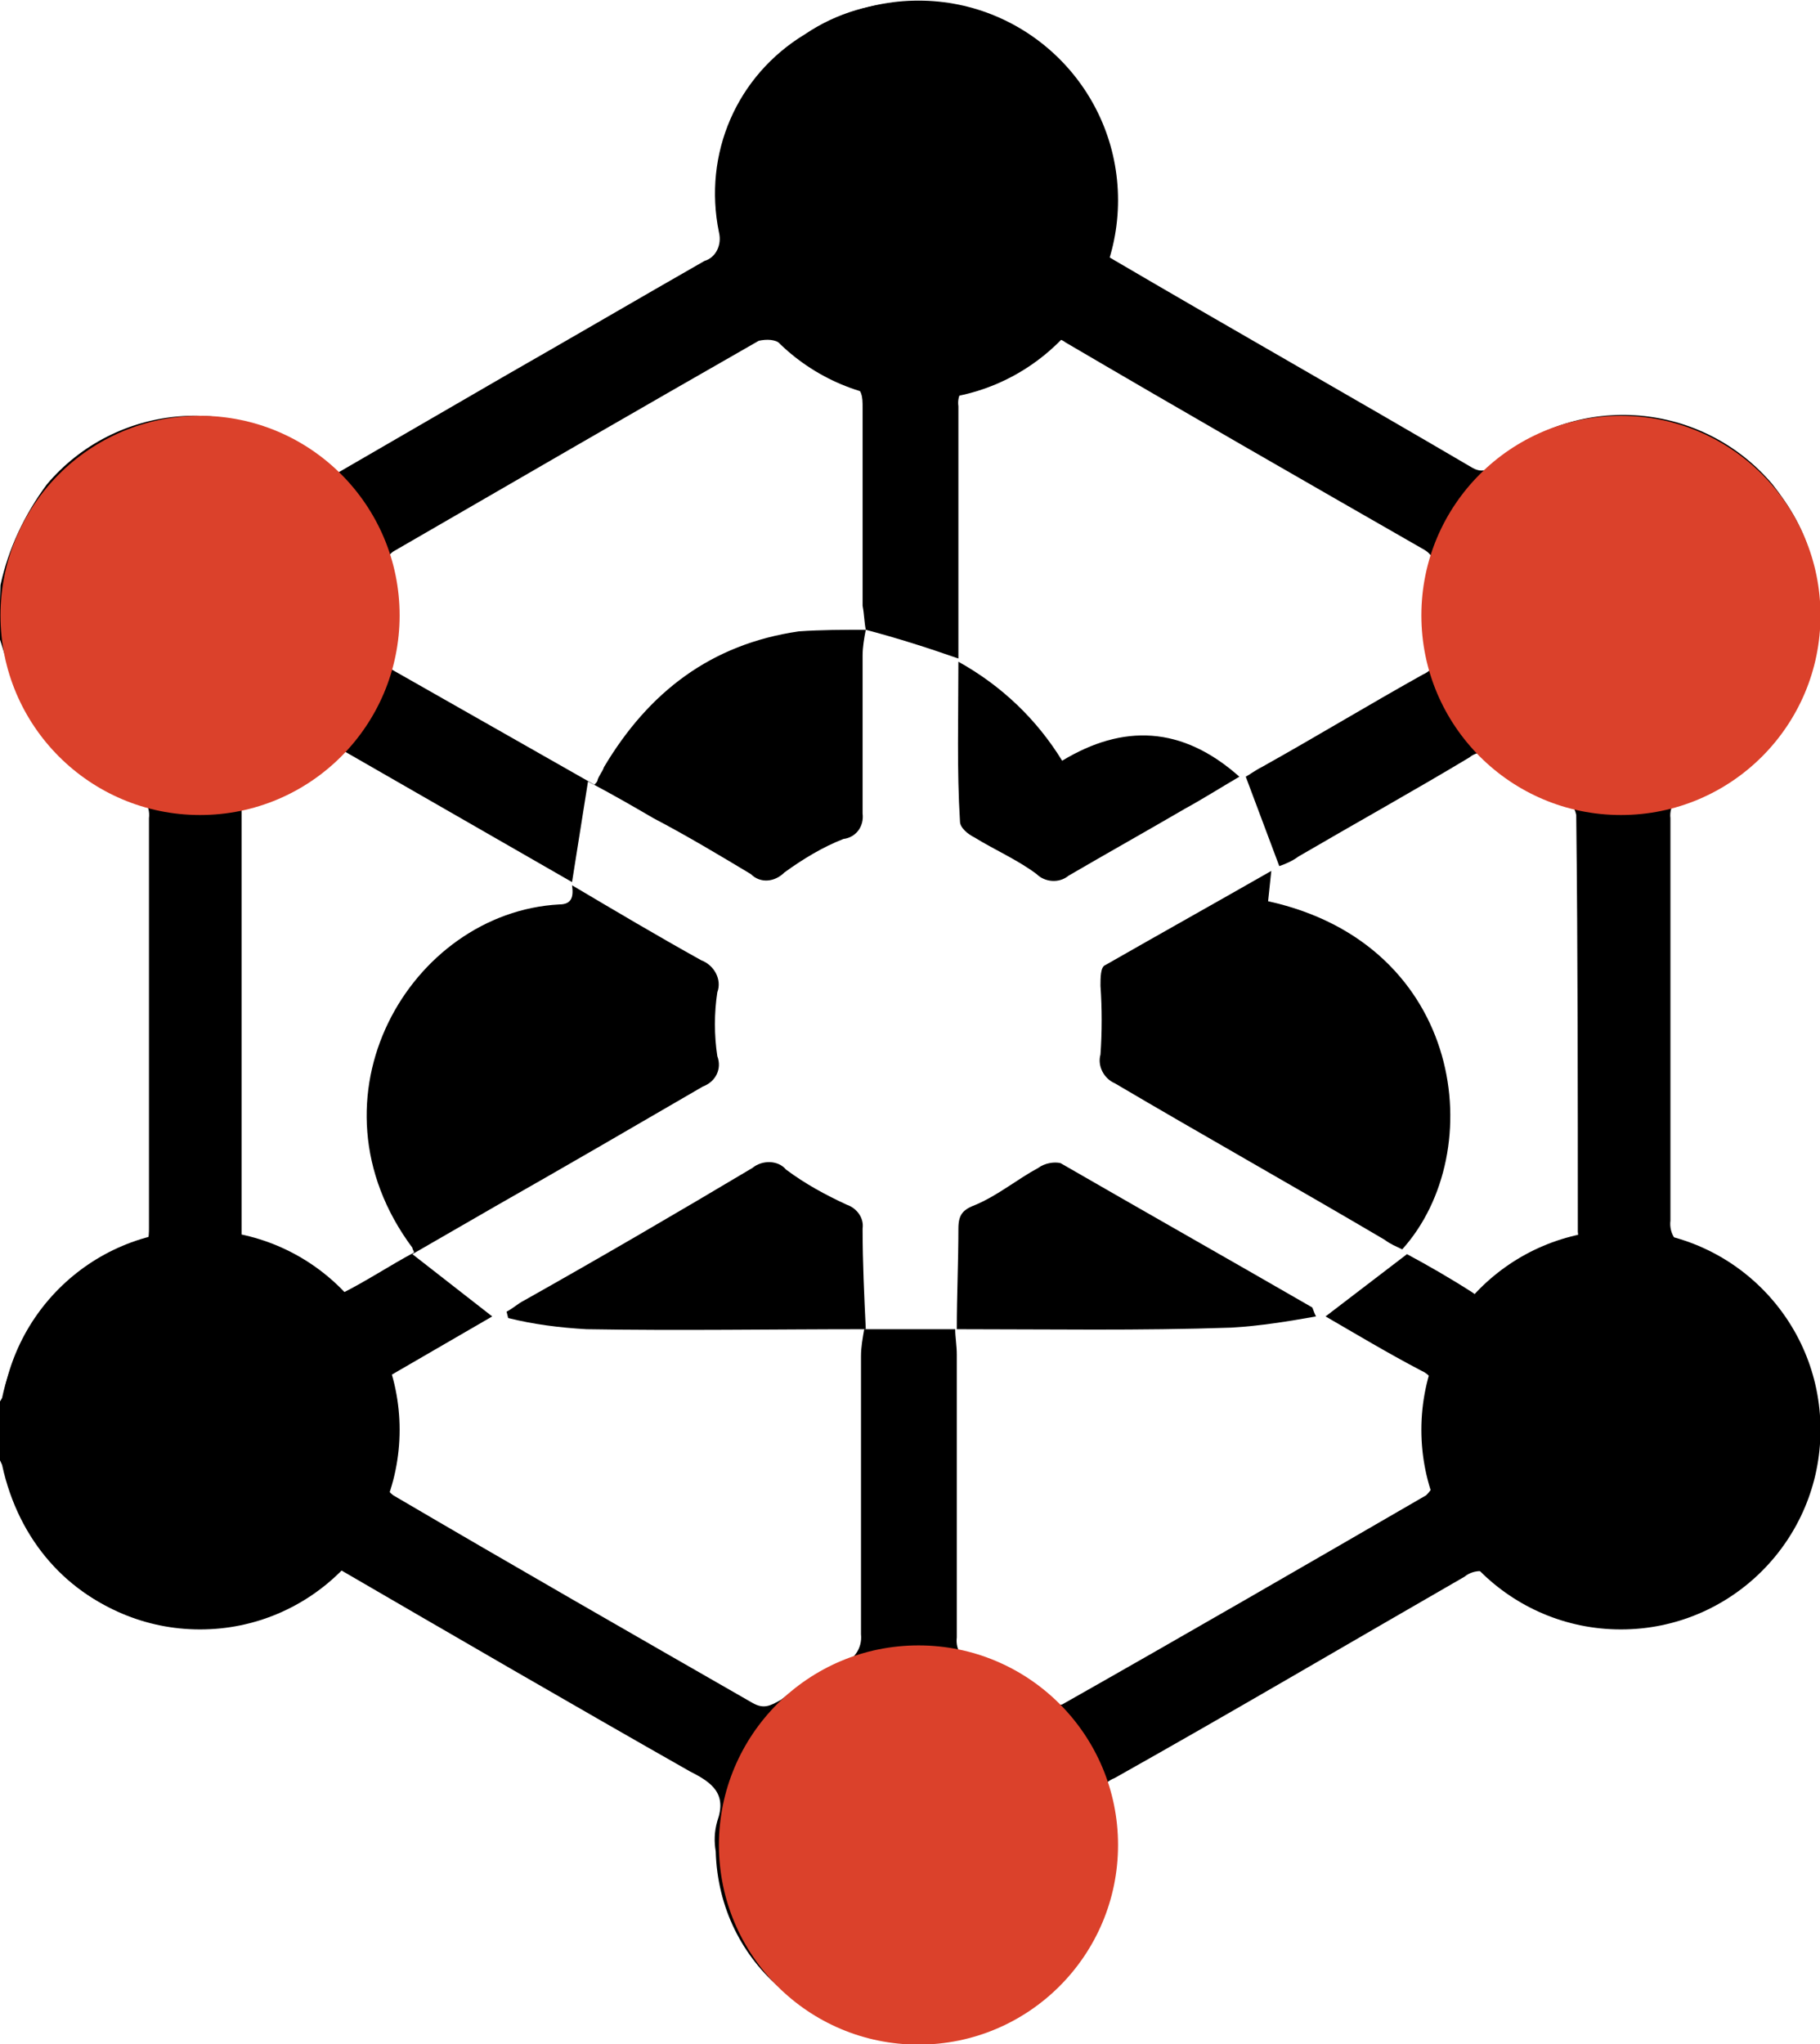
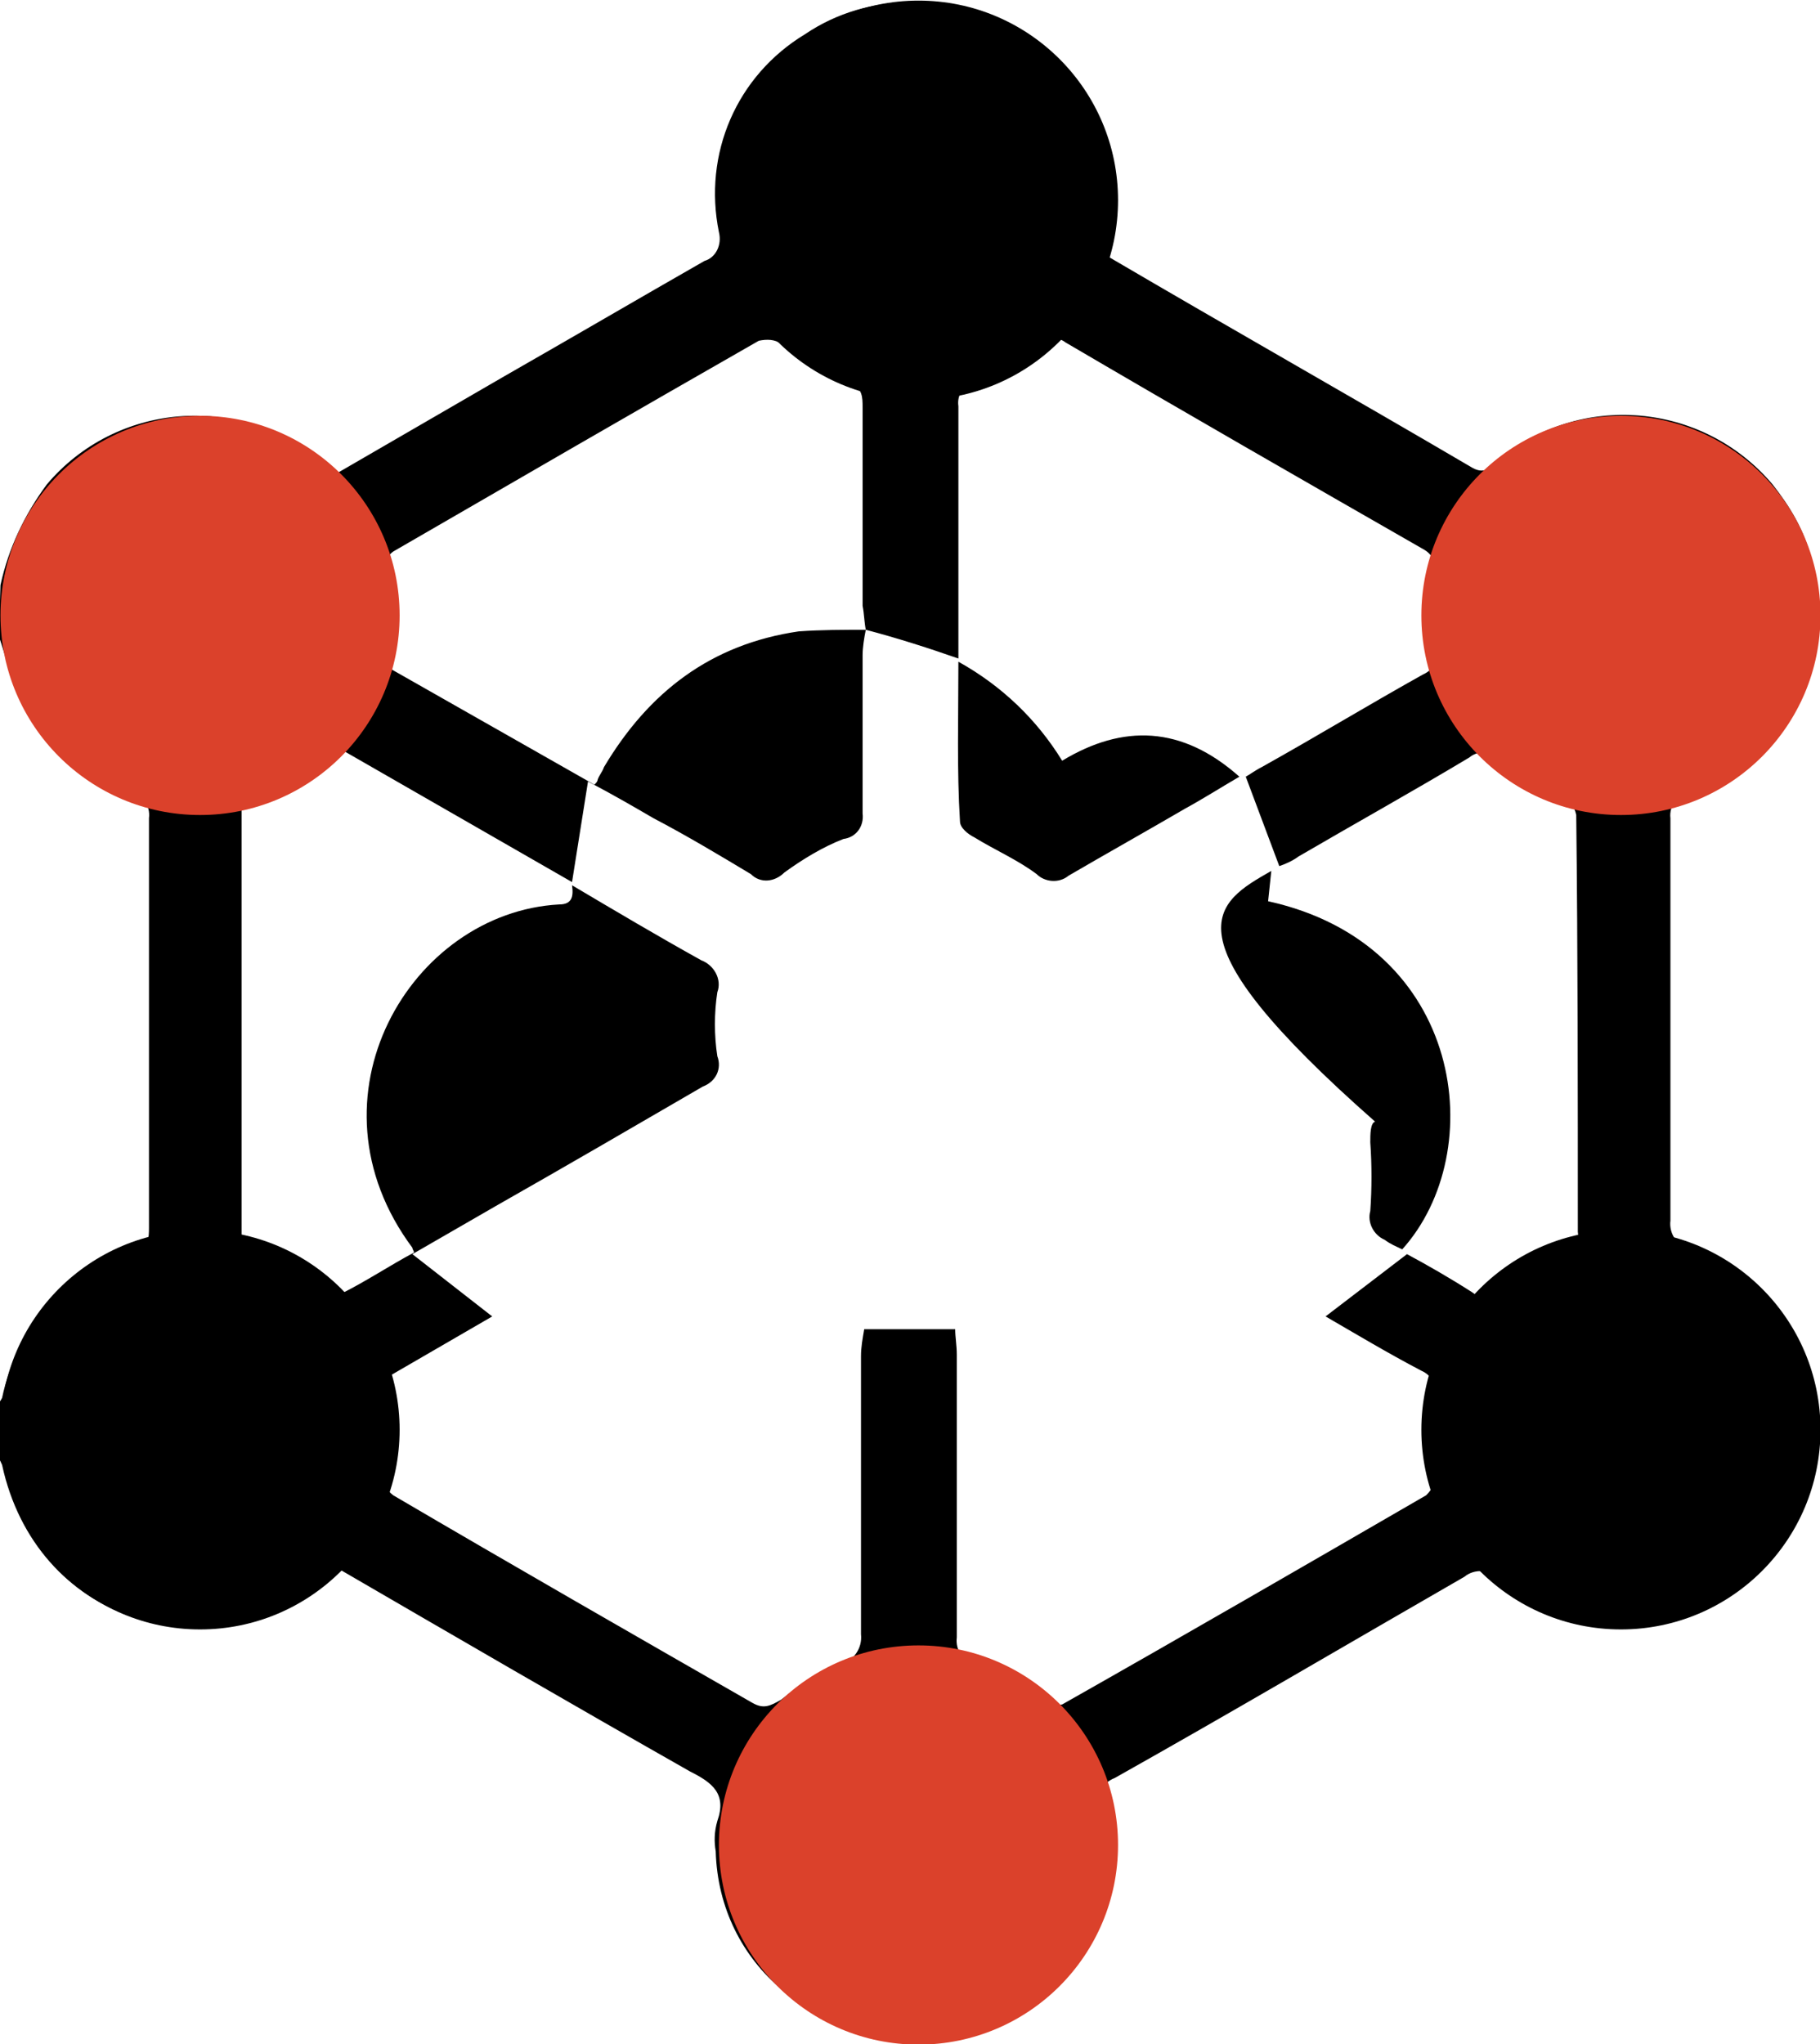
<svg xmlns="http://www.w3.org/2000/svg" version="1.1" id="Layer_1" x="0px" y="0px" viewBox="0 0 114 128" style="enable-background:new 0 0 114 128;" xml:space="preserve">
  <style type="text/css">
	.st0{fill:#DB412B;}
</style>
  <g transform="translate(1236.905 2256.788)">
    <g transform="translate(-1236.874 -2256.55)">
      <path d="M0,36.4c0.5-2.3,1.5-4.4,2.9-6.3c4.3-5.1,12-5.8,17.1-1.4c0.1,0.1,0.2,0.1,0.2,0.2c0.2,0.2,0.4,0.4,0.7,0.6l10.7-6.2    c4.2-2.4,8.3-4.8,12.5-7.2c0.7-0.2,1.1-1,0.9-1.8c0,0,0,0,0,0c-1-4.9,1.1-9.8,5.4-12.4c4-2.7,9.2-2.6,13.2,0.1    c4.2,2.6,6.3,7.6,5.3,12.5c0,0.6,0.2,1.1,0.6,1.4c7.5,4.4,15.1,8.7,22.6,13.1c0.8,0.5,1.2,0.1,1.7-0.4c5.1-4.3,12.8-3.7,17.2,1.5    c1.1,1.4,2,2.9,2.4,4.6c1.7,6.1-1.6,12.4-7.5,14.5c-0.8,0.2-1.4,1-1.3,1.8c0,8.4,0,16.8,0,25.2c-0.1,0.8,0.4,1.6,1.3,1.8    c4.8,1.9,7.6,5.5,7.9,10.7s-2.1,9.1-6.7,11.5c-4.3,2.2-9.5,1.6-13.2-1.5c-0.6-0.7-1.6-0.7-2.2-0.2c-7.3,4.2-14.6,8.5-21.9,12.6    c-0.8,0.3-1.3,1.2-1,2c1.3,6.5-3.8,13.4-10.2,14.1c-7.5,0.7-13.6-4.4-13.8-11.5c-0.1-0.6-0.1-1.2,0.1-1.9c0.6-1.7-0.3-2.4-1.7-3.1    c-7.4-4.2-14.8-8.5-22.2-12.8c-0.2,0.1-0.4,0.2-0.6,0.4c-7.6,6.5-18.2,2.9-20.3-6.8c-0.1-0.2-0.1-0.3-0.3-0.5v-3.2    c0.1-0.2,0.2-0.3,0.3-0.5C1,83,4.1,79.4,8.4,78.1c0.9-0.3,0.9-0.8,0.9-1.5c0-8.5,0-17.1,0-25.6c0.1-0.8-0.4-1.5-1.2-1.6    c-3.7-1.2-6.5-4.2-7.6-7.9c-0.2-0.6-0.4-1.3-0.6-1.9L0,36.4z M54.2,39.2c-0.1-0.5-0.1-1-0.2-1.5c0-4.1,0-8.2,0-12.4    c0-0.7,0-1.2-0.8-1.6c-1.5-0.7-2.9-1.7-4.3-2.4C48.5,21,48,21,47.5,21.1c-7.7,4.4-15.3,8.8-22.9,13.2c-0.3,0.2-0.5,0.6-0.6,1    c-0.1,2,0,4,0,6.1l13.2,7.5c0.1-0.1,0.2-0.2,0.2-0.3c0.1-0.3,0.3-0.5,0.4-0.8c2.8-4.7,6.7-7.7,12.2-8.5    C51.4,39.2,52.8,39.2,54.2,39.2c-0.1,0.5-0.2,1.1-0.2,1.6c0,3.3,0,6.6,0,9.9c0.1,0.8-0.4,1.5-1.2,1.6c-1.3,0.5-2.6,1.3-3.7,2.1    c-0.6,0.6-1.5,0.7-2.1,0.1c-2-1.2-4-2.4-6.1-3.5c-1.2-0.7-2.4-1.4-4.1-2.3l-1,6.3l-14.8-8.5l-5.9,3.5v27.3    c1.9,1.2,3.5,2.2,5.2,3.3c0.3,0.2,0.6,0.3,1,0.2c1.6-0.8,3.1-1.8,4.6-2.6c0-0.1-0.1-0.2-0.1-0.3c-7-9.4-0.1-21,9.2-21.5    c0.8,0,0.9-0.5,0.8-1.2c2.7,1.6,5.4,3.2,8.1,4.7c0.8,0.3,1.3,1.2,1,2c-0.2,1.3-0.2,2.7,0,4c0.3,0.8-0.1,1.6-0.9,1.9    c-4.3,2.5-8.6,5-13,7.5l-5.2,3l5,3.9l-6.9,4c0,2.1,0,4,0,5.9c0,0.5,0.3,1,0.7,1.3c7.5,4.4,15,8.7,22.5,13c0.7,0.4,1.1,0.2,1.8-0.2    c1.1-0.9,2.4-1.6,3.7-2.2c0.8-0.2,1.4-1,1.3-1.9c0-5.8,0-11.6,0-17.4c0-0.6,0.1-1.1,0.2-1.7l0,0l5.7,0l0,0c0,0.5,0.1,1,0.1,1.6    c0,5.9,0,11.8,0,17.7c-0.1,0.8,0.4,1.5,1.1,1.7c1.4,0.6,2.6,1.6,4,2.3c0.4,0.3,1,0.3,1.5,0.2c7.6-4.3,15.2-8.7,22.8-13.1    c0.4-0.4,0.6-0.8,0.6-1.4c0.1-1.5-0.1-3.1,0-4.6c0.2-0.7-0.2-1.5-0.9-1.8c-2.1-1.1-4.1-2.3-6-3.4l5.1-3.9c1.3,0.7,2.7,1.5,4.1,2.4    c0.5,0.4,1.2,0.3,1.6-0.1c1.3-0.9,2.6-1.7,4.1-2.4c0.7-0.3,1-0.6,0.9-1.3c0-8.7,0-17.4-0.1-26.1c-0.1-0.5-0.4-0.9-0.8-1.2    c-1.3-0.8-2.7-1.4-3.9-2.3c-0.5-0.5-1.4-0.6-2-0.1c-3.5,2.1-7.1,4.1-10.7,6.2c-0.4,0.3-0.9,0.5-1.2,0.6l-2.1-5.6    c0.2-0.1,0.6-0.4,1-0.6c3.4-1.9,6.7-3.9,10.1-5.8c0.7-0.3,1-1,0.8-1.7c-0.1-1.5-0.1-3.1,0-4.6c0.1-0.6-0.2-1.2-0.7-1.5    c-7.5-4.3-15-8.6-22.5-13c-0.5-0.4-1.3-0.3-1.8,0.2c-1.2,0.9-2.6,1.7-3.9,2.3c-0.7,0.2-1.1,0.8-1,1.5c0,3.6,0,7.2,0,10.8v5    C58,40.3,56.1,39.7,54.2,39.2z" />
-       <path d="M79.6,54.3l-0.2,1.9c12.3,2.7,13.9,15.7,8.4,21.8c-0.4-0.2-0.7-0.3-1.1-0.6c-5.6-3.3-11.3-6.5-16.9-9.8    c-0.7-0.3-1.1-1.1-0.9-1.8c0.1-1.4,0.1-2.9,0-4.3c0-0.5,0-1.2,0.3-1.3C72.7,58.2,76.1,56.3,79.6,54.3z" />
-       <path d="M59.9,83c0-2.1,0.1-4.2,0.1-6.3c0-0.9,0.3-1.2,1.1-1.5c1.4-0.6,2.6-1.6,3.9-2.3c0.4-0.3,1-0.4,1.4-0.3    c5.2,3,10.5,6,15.7,9c0.1,0,0.1,0.2,0.3,0.6c-1.7,0.3-3.5,0.6-5.3,0.7C71.4,83.1,65.6,83,59.9,83L59.9,83z" />
-       <path d="M54.2,83c-5.8,0-11.7,0.1-17.5,0c-1.7-0.1-3.3-0.3-4.9-0.7l-0.1-0.4c0.4-0.2,0.7-0.5,1.1-0.7c4.8-2.7,9.6-5.5,14.3-8.3    c0.6-0.5,1.6-0.5,2.1,0.1c1.2,0.9,2.5,1.6,3.8,2.2c0.6,0.2,1.1,0.8,1,1.5C54,78.8,54.1,80.9,54.2,83L54.2,83z" />
+       <path d="M79.6,54.3l-0.2,1.9c12.3,2.7,13.9,15.7,8.4,21.8c-0.4-0.2-0.7-0.3-1.1-0.6c-0.7-0.3-1.1-1.1-0.9-1.8c0.1-1.4,0.1-2.9,0-4.3c0-0.5,0-1.2,0.3-1.3C72.7,58.2,76.1,56.3,79.6,54.3z" />
      <path d="M60,41.2c2.7,1.5,4.9,3.6,6.5,6.2c3.8-2.3,7.5-2.2,11.1,1c-1.2,0.7-2.3,1.4-3.4,2c-2.4,1.4-4.9,2.8-7.3,4.2    c-0.6,0.5-1.5,0.4-2-0.1c-1.2-0.9-2.6-1.5-3.9-2.3c-0.4-0.2-0.9-0.6-0.9-1C59.9,48,60,44.7,60,41.2z" />
      <circle cx="12.5" cy="89.3" r="12.5" />
      <circle cx="101.5" cy="89.3" r="12.5" />
      <circle class="st0" cx="57.5" cy="115.3" r="12.5" />
      <circle class="st0" cx="12.5" cy="38.3" r="12.5" />
      <circle class="st0" cx="101.5" cy="38.3" r="12.5" />
      <circle cx="57.5" cy="12.3" r="12.5" />
    </g>
  </g>
</svg>